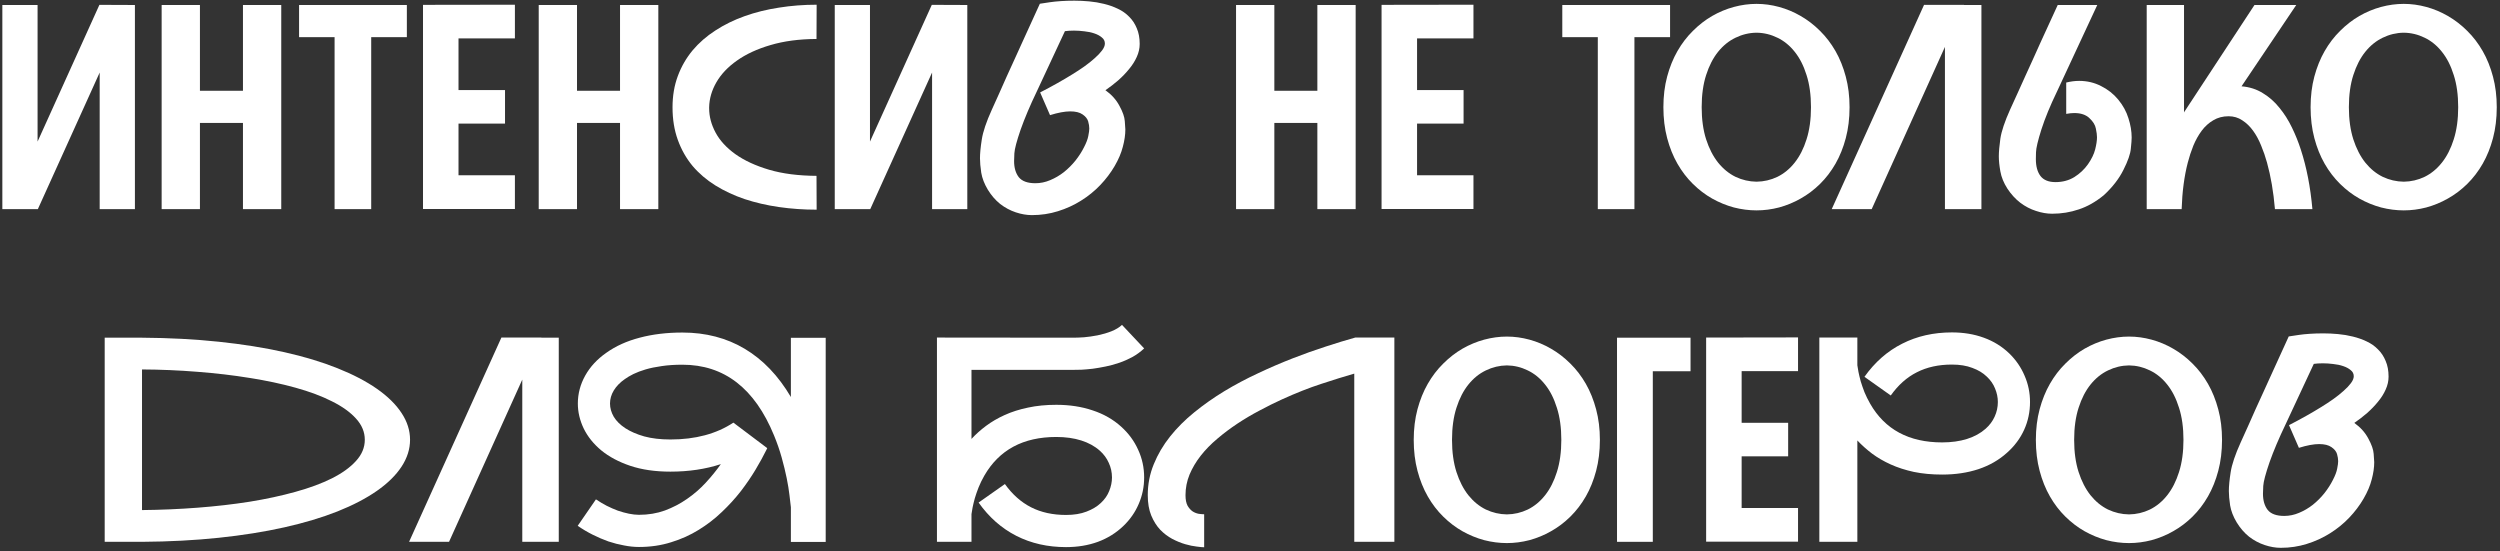
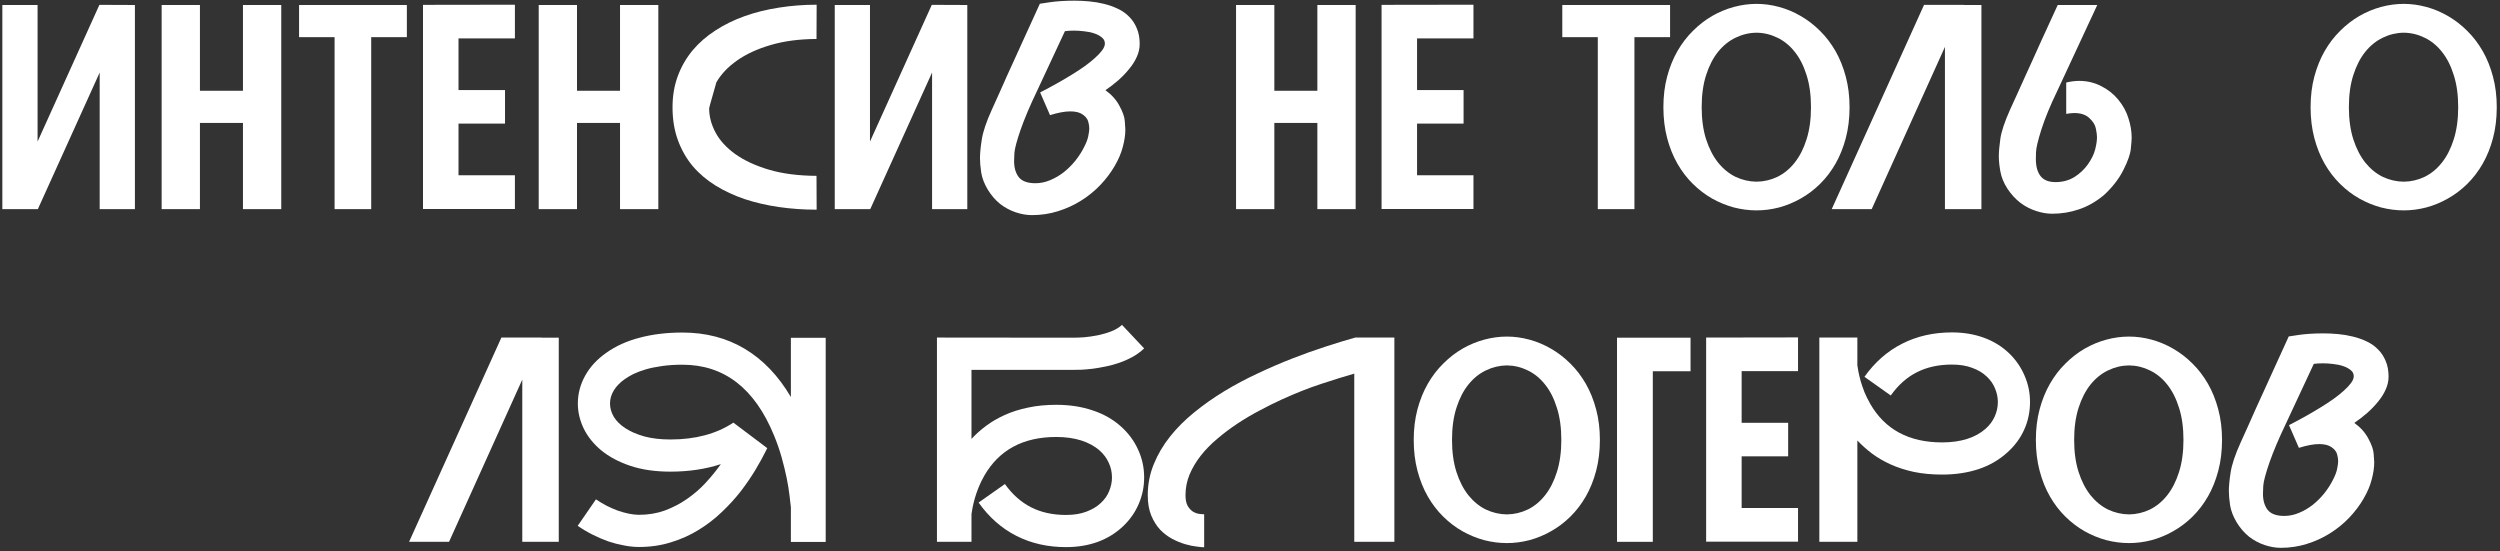
<svg xmlns="http://www.w3.org/2000/svg" width="526" height="116" viewBox="0 0 526 116" fill="none">
  <rect x="0" y="0" width="526" height="116" fill="#333333" stroke="none" />
  <path d="M495.348 88.981C496.656 89.918 497.643 91.022 498.307 92.291C498.99 93.541 499.361 94.606 499.42 95.484C499.498 96.344 499.537 96.93 499.537 97.242C499.537 98.356 499.361 99.566 499.01 100.875C498.678 102.184 498.102 103.541 497.281 104.947C496.461 106.354 495.455 107.682 494.264 108.932C493.072 110.182 491.725 111.275 490.221 112.213C488.736 113.15 487.115 113.893 485.357 114.439C483.619 114.986 481.793 115.26 479.879 115.26C478.785 115.26 477.652 115.064 476.48 114.674C475.309 114.283 474.215 113.697 473.199 112.916C472.203 112.115 471.334 111.109 470.592 109.898C469.869 108.688 469.41 107.496 469.215 106.324C469.039 105.133 468.951 104.127 468.951 103.307C468.951 102.291 469.078 100.973 469.332 99.352C469.586 97.711 470.289 95.621 471.441 93.082C471.91 92.027 472.418 90.904 472.965 89.713C473.512 88.502 474.059 87.272 474.605 86.022C475.172 84.772 475.738 83.531 476.305 82.301C476.871 81.07 477.408 79.889 477.916 78.756C479.127 76.1 480.338 73.443 481.549 70.787C482.193 70.67 482.906 70.562 483.688 70.465C484.352 70.367 485.123 70.289 486.002 70.231C486.881 70.172 487.818 70.143 488.814 70.143C489.83 70.143 490.865 70.191 491.92 70.289C492.994 70.387 494.039 70.562 495.055 70.816C496.09 71.07 497.057 71.412 497.955 71.842C498.873 72.272 499.664 72.828 500.328 73.512C501.012 74.176 501.549 74.986 501.939 75.943C502.35 76.881 502.555 77.984 502.555 79.254C502.555 80.172 502.35 81.08 501.939 81.978C501.549 82.857 501.012 83.707 500.328 84.527C499.664 85.348 498.902 86.139 498.043 86.9C497.184 87.643 496.285 88.336 495.348 88.981ZM480.611 108.551C481.666 108.551 482.701 108.336 483.717 107.906C484.752 107.477 485.719 106.91 486.617 106.207C487.516 105.484 488.326 104.674 489.049 103.775C489.771 102.857 490.367 101.93 490.836 100.992C491.324 100.055 491.627 99.254 491.744 98.59C491.881 97.926 491.949 97.408 491.949 97.037C491.949 96.588 491.871 96.09 491.715 95.543C491.559 94.996 491.168 94.508 490.543 94.078C489.938 93.648 489.068 93.434 487.936 93.434C486.803 93.434 485.387 93.697 483.688 94.225L481.607 89.449C484.146 88.141 486.422 86.861 488.434 85.611C489.293 85.084 490.123 84.537 490.924 83.971C491.744 83.385 492.467 82.809 493.092 82.242C493.736 81.676 494.254 81.129 494.645 80.602C495.035 80.074 495.23 79.596 495.23 79.166C495.23 78.639 495.016 78.209 494.586 77.877C494.176 77.525 493.648 77.242 493.004 77.027C492.379 76.812 491.686 76.666 490.924 76.588C490.162 76.49 489.43 76.441 488.727 76.441C488.355 76.441 488.014 76.451 487.701 76.471C487.389 76.49 487.096 76.519 486.822 76.559L480.904 89.244C479.479 92.213 478.346 94.889 477.506 97.272C476.686 99.654 476.246 101.314 476.188 102.252C476.148 103.17 476.129 103.717 476.129 103.893C476.129 105.299 476.461 106.432 477.125 107.291C477.809 108.131 478.971 108.551 480.611 108.551Z" fill="white" />
  <path d="M447.945 70.816C449.527 70.816 451.109 71.031 452.691 71.461C454.273 71.891 455.787 72.525 457.232 73.365C458.697 74.205 460.055 75.25 461.305 76.5C462.555 77.731 463.639 79.147 464.557 80.748C465.475 82.35 466.197 84.147 466.725 86.139C467.252 88.111 467.516 90.25 467.516 92.555C467.516 94.898 467.252 97.066 466.725 99.059C466.197 101.051 465.475 102.848 464.557 104.449C463.639 106.051 462.555 107.467 461.305 108.697C460.055 109.928 458.697 110.953 457.232 111.773C455.787 112.594 454.273 113.219 452.691 113.648C451.109 114.059 449.527 114.264 447.945 114.264C446.363 114.264 444.771 114.059 443.17 113.648C441.588 113.219 440.064 112.594 438.6 111.773C437.154 110.953 435.807 109.928 434.557 108.697C433.307 107.467 432.223 106.051 431.305 104.449C430.387 102.848 429.664 101.051 429.137 99.059C428.609 97.066 428.346 94.898 428.346 92.555C428.346 90.231 428.609 88.082 429.137 86.109C429.664 84.137 430.387 82.35 431.305 80.748C432.223 79.147 433.307 77.731 434.557 76.5C435.807 75.25 437.154 74.205 438.6 73.365C440.064 72.525 441.588 71.891 443.17 71.461C444.771 71.031 446.363 70.816 447.945 70.816ZM447.945 108.229C449.488 108.209 450.953 107.867 452.34 107.203C453.727 106.52 454.938 105.523 455.973 104.215C457.027 102.887 457.857 101.256 458.463 99.322C459.088 97.369 459.4 95.113 459.4 92.555C459.4 89.977 459.088 87.721 458.463 85.787C457.857 83.834 457.027 82.203 455.973 80.894C454.938 79.586 453.727 78.6 452.34 77.936C450.953 77.252 449.488 76.9 447.945 76.881C446.402 76.9 444.928 77.252 443.521 77.936C442.135 78.6 440.914 79.586 439.859 80.894C438.805 82.203 437.965 83.834 437.34 85.787C436.715 87.721 436.402 89.977 436.402 92.555C436.402 95.113 436.715 97.369 437.34 99.322C437.965 101.256 438.805 102.887 439.859 104.215C440.914 105.523 442.135 106.52 443.521 107.203C444.928 107.867 446.402 108.209 447.945 108.229Z" fill="white" />
  <path d="M422.281 95.25C420.602 96.773 418.6 97.926 416.275 98.707C413.971 99.469 411.422 99.85 408.629 99.85C406.461 99.85 404.479 99.664 402.682 99.293C400.885 98.902 399.254 98.375 397.789 97.711C396.324 97.047 395.016 96.285 393.863 95.426C392.711 94.547 391.686 93.629 390.787 92.672V114H382.789V71.022H390.787V76.852C390.846 77.203 390.924 77.672 391.021 78.258C391.139 78.844 391.295 79.498 391.49 80.221C391.705 80.924 391.969 81.686 392.281 82.506C392.613 83.307 393.014 84.117 393.482 84.938C396.588 90.367 401.637 93.082 408.629 93.082C410.582 93.082 412.33 92.838 413.873 92.35C415.416 91.861 416.715 91.148 417.77 90.211C418.609 89.469 419.244 88.619 419.674 87.662C420.123 86.686 420.348 85.66 420.348 84.586C420.348 83.629 420.152 82.682 419.762 81.744C419.391 80.807 418.805 79.967 418.004 79.225C417.223 78.463 416.217 77.857 414.986 77.408C413.775 76.939 412.34 76.705 410.68 76.705C407.887 76.705 405.436 77.242 403.326 78.316C401.217 79.371 399.381 81.002 397.818 83.209L392.281 79.283C394.469 76.197 397.115 73.873 400.221 72.311C403.326 70.728 406.812 69.938 410.68 69.938C413.121 69.938 415.357 70.309 417.389 71.051C419.439 71.793 421.227 72.897 422.75 74.361C424.156 75.728 425.23 77.291 425.973 79.049C426.734 80.787 427.115 82.633 427.115 84.586C427.115 86.656 426.705 88.6 425.885 90.416C425.064 92.232 423.863 93.844 422.281 95.25Z" fill="white" />
  <path d="M366.441 78.082V88.951H376.227V96.012H366.441V106.881H378.307V113.971H358.971V71.022L378.307 70.992V78.082H366.441Z" fill="white" />
  <path d="M355.689 78.111H347.75V114H340.221V71.051H355.689V78.111Z" fill="white" />
  <path d="M317.047 70.816C318.629 70.816 320.211 71.031 321.793 71.461C323.375 71.891 324.889 72.525 326.334 73.365C327.799 74.205 329.156 75.25 330.406 76.5C331.656 77.731 332.74 79.147 333.658 80.748C334.576 82.35 335.299 84.147 335.826 86.139C336.354 88.111 336.617 90.25 336.617 92.555C336.617 94.898 336.354 97.066 335.826 99.059C335.299 101.051 334.576 102.848 333.658 104.449C332.74 106.051 331.656 107.467 330.406 108.697C329.156 109.928 327.799 110.953 326.334 111.773C324.889 112.594 323.375 113.219 321.793 113.648C320.211 114.059 318.629 114.264 317.047 114.264C315.465 114.264 313.873 114.059 312.271 113.648C310.689 113.219 309.166 112.594 307.701 111.773C306.256 110.953 304.908 109.928 303.658 108.697C302.408 107.467 301.324 106.051 300.406 104.449C299.488 102.848 298.766 101.051 298.238 99.059C297.711 97.066 297.447 94.898 297.447 92.555C297.447 90.231 297.711 88.082 298.238 86.109C298.766 84.137 299.488 82.35 300.406 80.748C301.324 79.147 302.408 77.731 303.658 76.5C304.908 75.25 306.256 74.205 307.701 73.365C309.166 72.525 310.689 71.891 312.271 71.461C313.873 71.031 315.465 70.816 317.047 70.816ZM317.047 108.229C318.59 108.209 320.055 107.867 321.441 107.203C322.828 106.52 324.039 105.523 325.074 104.215C326.129 102.887 326.959 101.256 327.564 99.322C328.189 97.369 328.502 95.113 328.502 92.555C328.502 89.977 328.189 87.721 327.564 85.787C326.959 83.834 326.129 82.203 325.074 80.894C324.039 79.586 322.828 78.6 321.441 77.936C320.055 77.252 318.59 76.9 317.047 76.881C315.504 76.9 314.029 77.252 312.623 77.936C311.236 78.6 310.016 79.586 308.961 80.894C307.906 82.203 307.066 83.834 306.441 85.787C305.816 87.721 305.504 89.977 305.504 92.555C305.504 95.113 305.816 97.369 306.441 99.322C307.066 101.256 307.906 102.887 308.961 104.215C310.016 105.523 311.236 106.52 312.623 107.203C314.029 107.867 315.504 108.209 317.047 108.229Z" fill="white" />
  <path d="M293.375 71.022V114H284.938V78.609C282.828 79.215 280.504 79.938 277.965 80.777C275.445 81.598 272.701 82.682 269.732 84.029C268.189 84.732 266.617 85.514 265.016 86.373C263.414 87.213 261.861 88.131 260.357 89.127C258.854 90.123 257.438 91.188 256.109 92.32C254.781 93.434 253.619 94.625 252.623 95.894C251.646 97.144 250.865 98.463 250.279 99.85C249.713 101.236 249.43 102.682 249.43 104.186C249.43 105.123 249.576 105.865 249.869 106.412C250.182 106.939 250.543 107.34 250.953 107.613C251.363 107.867 251.793 108.033 252.242 108.111C252.691 108.17 253.062 108.199 253.355 108.199V115.143C253.023 115.143 252.496 115.094 251.773 114.996C251.051 114.918 250.25 114.752 249.371 114.498C248.492 114.244 247.584 113.873 246.646 113.385C245.729 112.896 244.879 112.252 244.098 111.451C243.336 110.631 242.711 109.635 242.223 108.463C241.734 107.271 241.49 105.846 241.49 104.186C241.49 101.9 241.91 99.732 242.75 97.682C243.59 95.611 244.732 93.668 246.178 91.852C247.623 90.035 249.322 88.336 251.275 86.754C253.248 85.152 255.357 83.668 257.604 82.301C259.869 80.934 262.223 79.684 264.664 78.551C267.105 77.398 269.527 76.353 271.93 75.416C274.332 74.478 276.656 73.648 278.902 72.926C281.168 72.184 283.248 71.549 285.143 71.022H293.375Z" fill="white" />
  <path d="M235.895 89.772C237.457 91.178 238.648 92.799 239.469 94.635C240.309 96.451 240.729 98.394 240.729 100.465C240.729 102.418 240.348 104.273 239.586 106.031C238.844 107.77 237.77 109.312 236.363 110.66C234.84 112.125 233.053 113.238 231.002 114C228.971 114.742 226.734 115.113 224.293 115.113C220.426 115.113 216.939 114.322 213.834 112.74C210.729 111.158 208.082 108.824 205.895 105.738L211.432 101.842C212.994 104.029 214.83 105.66 216.939 106.734C219.049 107.809 221.5 108.346 224.293 108.346C225.953 108.346 227.389 108.111 228.6 107.643C229.83 107.174 230.836 106.568 231.617 105.826C232.418 105.084 233.004 104.244 233.375 103.307C233.766 102.35 233.961 101.402 233.961 100.465C233.961 99.371 233.736 98.346 233.287 97.389C232.857 96.412 232.223 95.553 231.383 94.811C230.328 93.873 229.029 93.16 227.486 92.672C225.943 92.184 224.195 91.939 222.242 91.939C215.27 91.939 210.221 94.654 207.096 100.084C206.627 100.904 206.227 101.725 205.895 102.545C205.582 103.346 205.318 104.107 205.104 104.83C204.908 105.533 204.752 106.178 204.635 106.764C204.537 107.35 204.459 107.818 204.4 108.17V114H197.135V71.022L225.318 71.051C225.475 71.051 225.631 71.051 225.787 71.051C226.412 71.051 227.174 71.022 228.072 70.963C228.971 70.885 229.928 70.748 230.943 70.553C231.979 70.338 232.945 70.055 233.844 69.703C234.762 69.332 235.504 68.883 236.07 68.356L240.729 73.307C240.006 73.99 239.195 74.586 238.297 75.094C237.398 75.582 236.471 75.992 235.514 76.324C234.557 76.656 233.59 76.92 232.613 77.115C231.656 77.311 230.748 77.467 229.889 77.584C229.029 77.682 228.248 77.75 227.545 77.789C226.861 77.809 226.295 77.818 225.846 77.818H204.4V92.35C205.299 91.373 206.324 90.455 207.477 89.596C208.629 88.736 209.938 87.975 211.402 87.311C212.867 86.647 214.498 86.129 216.295 85.758C218.092 85.367 220.074 85.172 222.242 85.172C225.035 85.172 227.584 85.562 229.889 86.344C232.213 87.106 234.215 88.248 235.895 89.772Z" fill="white" />
  <path d="M173.727 71.08V114.029H166.402V106.734C166.344 106.109 166.246 105.27 166.109 104.215C165.992 103.16 165.797 101.959 165.523 100.611C165.25 99.264 164.898 97.818 164.469 96.275C164.039 94.732 163.502 93.18 162.857 91.617C158.795 81.695 152.369 76.734 143.58 76.734C141.959 76.734 140.504 76.832 139.215 77.027C137.945 77.203 136.812 77.438 135.816 77.731C134.84 78.023 133.99 78.346 133.268 78.697C132.564 79.049 131.969 79.4 131.48 79.752C130.465 80.455 129.684 81.256 129.137 82.154C128.609 83.033 128.346 83.951 128.346 84.908C128.346 85.846 128.609 86.773 129.137 87.691C129.684 88.59 130.494 89.391 131.568 90.094C132.643 90.797 133.971 91.373 135.553 91.822C137.135 92.252 138.971 92.467 141.061 92.467C146.314 92.467 150.729 91.285 154.303 88.922L161.422 94.283C161.402 94.322 161.383 94.371 161.363 94.43L161.305 94.518C161.305 94.576 161.285 94.625 161.246 94.664C160.621 95.934 159.859 97.32 158.961 98.824C158.062 100.328 157.027 101.842 155.855 103.365C154.684 104.869 153.355 106.324 151.871 107.73C150.406 109.137 148.785 110.387 147.008 111.48C145.25 112.574 143.316 113.443 141.207 114.088C139.117 114.752 136.861 115.084 134.439 115.084C133.443 115.084 132.398 114.977 131.305 114.762C130.211 114.566 129.107 114.283 127.994 113.912C126.9 113.521 125.807 113.053 124.713 112.506C123.619 111.959 122.564 111.334 121.549 110.631L125.387 105.064C126.109 105.553 126.861 106.002 127.643 106.412C128.424 106.803 129.205 107.145 129.986 107.438C130.787 107.711 131.568 107.926 132.33 108.082C133.092 108.238 133.795 108.316 134.439 108.316C136.393 108.316 138.209 108.014 139.889 107.408C141.568 106.783 143.121 105.973 144.547 104.977C145.992 103.98 147.301 102.848 148.473 101.578C149.664 100.289 150.729 98.981 151.666 97.652C148.443 98.707 144.908 99.234 141.061 99.234C137.857 99.234 135.035 98.824 132.594 98.004C130.172 97.184 128.141 96.1 126.5 94.752C124.879 93.404 123.648 91.871 122.809 90.152C121.988 88.434 121.578 86.686 121.578 84.908C121.578 82.838 122.096 80.875 123.131 79.019C124.166 77.164 125.65 75.562 127.584 74.215C129.557 72.809 131.891 71.754 134.586 71.051C137.301 70.328 140.299 69.967 143.58 69.967C148.502 69.967 152.877 71.109 156.705 73.394C160.533 75.68 163.766 79.059 166.402 83.531V71.08H173.727Z" fill="white" />
  <path d="M117.564 71.051V114H109.889V79.869L94.478 114H86.07L105.494 71.022H113.902V71.051H117.564Z" fill="white" />
-   <path d="M29.879 71.051C35.621 71.09 41.002 71.373 46.022 71.9C51.041 72.428 55.641 73.16 59.82 74.098C64 75.035 67.721 76.158 70.982 77.467C74.264 78.775 77.037 80.221 79.303 81.803C81.568 83.385 83.297 85.084 84.488 86.9C85.68 88.697 86.275 90.572 86.275 92.525C86.275 94.478 85.68 96.363 84.488 98.18C83.297 99.996 81.568 101.695 79.303 103.277C77.037 104.859 74.264 106.305 70.982 107.613C67.721 108.902 64 110.016 59.82 110.953C55.641 111.891 51.041 112.623 46.022 113.15C41.002 113.678 35.621 113.961 29.879 114H22.027V71.051H29.879ZM29.879 107.32C33.824 107.281 37.711 107.115 41.539 106.822C45.387 106.529 49.049 106.109 52.525 105.562C56.002 104.996 59.215 104.303 62.164 103.482C65.133 102.662 67.691 101.715 69.84 100.641C72.008 99.547 73.697 98.326 74.908 96.978C76.139 95.631 76.754 94.147 76.754 92.525C76.754 90.904 76.139 89.42 74.908 88.072C73.697 86.725 72.008 85.514 69.84 84.439C67.691 83.346 65.133 82.389 62.164 81.568C59.215 80.748 56.002 80.064 52.525 79.518C49.049 78.951 45.387 78.522 41.539 78.228C37.691 77.916 33.805 77.75 29.879 77.731V107.32Z" fill="white" />
  <path d="M505.748 0.816C507.33 0.816 508.912 1.031 510.494 1.461C512.076 1.891 513.59 2.525 515.035 3.365C516.5 4.205 517.857 5.25 519.107 6.5C520.357 7.73 521.441 9.146 522.359 10.748C523.277 12.35 524 14.146 524.527 16.139C525.055 18.111 525.318 20.25 525.318 22.555C525.318 24.898 525.055 27.066 524.527 29.059C524 31.051 523.277 32.848 522.359 34.449C521.441 36.051 520.357 37.467 519.107 38.697C517.857 39.928 516.5 40.953 515.035 41.773C513.59 42.594 512.076 43.219 510.494 43.648C508.912 44.059 507.33 44.264 505.748 44.264C504.166 44.264 502.574 44.059 500.973 43.648C499.391 43.219 497.867 42.594 496.402 41.773C494.957 40.953 493.609 39.928 492.359 38.697C491.109 37.467 490.025 36.051 489.107 34.449C488.189 32.848 487.467 31.051 486.939 29.059C486.412 27.066 486.148 24.898 486.148 22.555C486.148 20.23 486.412 18.082 486.939 16.109C487.467 14.137 488.189 12.35 489.107 10.748C490.025 9.146 491.109 7.73 492.359 6.5C493.609 5.25 494.957 4.205 496.402 3.365C497.867 2.525 499.391 1.891 500.973 1.461C502.574 1.031 504.166 0.816 505.748 0.816ZM505.748 38.228C507.291 38.209 508.756 37.867 510.143 37.203C511.529 36.52 512.74 35.523 513.775 34.215C514.83 32.887 515.66 31.256 516.266 29.322C516.891 27.369 517.203 25.113 517.203 22.555C517.203 19.977 516.891 17.721 516.266 15.787C515.66 13.834 514.83 12.203 513.775 10.895C512.74 9.586 511.529 8.6 510.143 7.936C508.756 7.252 507.291 6.9 505.748 6.881C504.205 6.9 502.73 7.252 501.324 7.936C499.938 8.6 498.717 9.586 497.662 10.895C496.607 12.203 495.768 13.834 495.143 15.787C494.518 17.721 494.205 19.977 494.205 22.555C494.205 25.113 494.518 27.369 495.143 29.322C495.768 31.256 496.607 32.887 497.662 34.215C498.717 35.523 499.938 36.52 501.324 37.203C502.73 37.867 504.205 38.209 505.748 38.228Z" fill="white" />
-   <path d="M471.617 18.16C473.297 18.297 474.791 18.775 476.1 19.596C477.428 20.396 478.59 21.422 479.586 22.672C480.602 23.902 481.48 25.289 482.223 26.832C482.965 28.355 483.59 29.908 484.098 31.49C485.309 35.201 486.119 39.371 486.529 44H478.648C478.336 40.348 477.779 37.086 476.979 34.215C476.646 33.004 476.236 31.812 475.748 30.641C475.279 29.469 474.713 28.424 474.049 27.506C473.385 26.588 472.623 25.855 471.764 25.309C470.924 24.742 469.967 24.459 468.893 24.459C467.682 24.459 466.607 24.742 465.67 25.309C464.732 25.855 463.922 26.588 463.238 27.506C462.555 28.424 461.969 29.469 461.48 30.641C461.012 31.812 460.621 33.004 460.309 34.215C459.566 37.086 459.137 40.348 459.02 44H451.666V1.051H459.518V23.668C459.537 23.629 459.566 23.57 459.605 23.492C459.645 23.414 459.703 23.326 459.781 23.229L474.342 1.051H483.131L471.617 18.16Z" fill="white" />
  <path d="M434.732 17.369C435.67 17.135 436.578 17.018 437.457 17.018C439.117 17.018 440.65 17.379 442.057 18.102C443.482 18.805 444.693 19.762 445.689 20.973C446.686 22.184 447.398 23.492 447.828 24.898C448.277 26.285 448.502 27.633 448.502 28.941C448.502 29.391 448.443 30.172 448.326 31.285C448.229 32.398 447.711 33.883 446.773 35.738C445.855 37.594 444.479 39.371 442.643 41.07C440.924 42.477 439.166 43.473 437.369 44.059C435.592 44.664 433.727 44.967 431.773 44.967C430.68 44.967 429.547 44.772 428.375 44.381C427.203 44.01 426.1 43.434 425.064 42.652C424.029 41.852 423.121 40.855 422.34 39.664C421.578 38.473 421.09 37.272 420.875 36.06C420.66 34.85 420.553 33.795 420.553 32.897C420.553 31.959 420.66 30.719 420.875 29.176C421.109 27.613 421.793 25.572 422.926 23.053C423.395 21.998 423.902 20.885 424.449 19.713C424.996 18.521 425.543 17.311 426.09 16.08C426.656 14.85 427.213 13.629 427.76 12.418C428.307 11.188 428.834 10.016 429.342 8.902C430.533 6.285 431.734 3.668 432.945 1.051H441.266L432.799 19.244C431.373 22.193 430.279 24.85 429.518 27.213C428.775 29.557 428.395 31.168 428.375 32.047C428.355 32.906 428.346 33.385 428.346 33.482C428.346 34.986 428.668 36.168 429.312 37.027C429.977 37.887 431.031 38.316 432.477 38.316C433.961 38.316 435.279 37.965 436.432 37.262C437.584 36.539 438.541 35.641 439.303 34.566C440.064 33.473 440.572 32.428 440.826 31.432C441.08 30.416 441.207 29.566 441.207 28.883C441.207 28.414 441.129 27.809 440.973 27.066C440.836 26.305 440.387 25.572 439.625 24.869C438.883 24.146 437.818 23.785 436.432 23.785C435.924 23.785 435.357 23.844 434.732 23.961V17.369Z" fill="white" />
  <path d="M416.891 1.051V44H409.215V9.869L393.805 44H385.396L404.82 1.021H413.229V1.051H416.891Z" fill="white" />
  <path d="M369.576 0.816C371.158 0.816 372.74 1.031 374.322 1.461C375.904 1.891 377.418 2.525 378.863 3.365C380.328 4.205 381.686 5.25 382.936 6.5C384.186 7.73 385.27 9.146 386.188 10.748C387.105 12.35 387.828 14.146 388.355 16.139C388.883 18.111 389.146 20.25 389.146 22.555C389.146 24.898 388.883 27.066 388.355 29.059C387.828 31.051 387.105 32.848 386.188 34.449C385.27 36.051 384.186 37.467 382.936 38.697C381.686 39.928 380.328 40.953 378.863 41.773C377.418 42.594 375.904 43.219 374.322 43.648C372.74 44.059 371.158 44.264 369.576 44.264C367.994 44.264 366.402 44.059 364.801 43.648C363.219 43.219 361.695 42.594 360.23 41.773C358.785 40.953 357.438 39.928 356.188 38.697C354.938 37.467 353.854 36.051 352.936 34.449C352.018 32.848 351.295 31.051 350.768 29.059C350.24 27.066 349.977 24.898 349.977 22.555C349.977 20.23 350.24 18.082 350.768 16.109C351.295 14.137 352.018 12.35 352.936 10.748C353.854 9.146 354.938 7.73 356.188 6.5C357.438 5.25 358.785 4.205 360.23 3.365C361.695 2.525 363.219 1.891 364.801 1.461C366.402 1.031 367.994 0.816 369.576 0.816ZM369.576 38.228C371.119 38.209 372.584 37.867 373.971 37.203C375.357 36.52 376.568 35.523 377.604 34.215C378.658 32.887 379.488 31.256 380.094 29.322C380.719 27.369 381.031 25.113 381.031 22.555C381.031 19.977 380.719 17.721 380.094 15.787C379.488 13.834 378.658 12.203 377.604 10.895C376.568 9.586 375.357 8.6 373.971 7.936C372.584 7.252 371.119 6.9 369.576 6.881C368.033 6.9 366.559 7.252 365.152 7.936C363.766 8.6 362.545 9.586 361.49 10.895C360.436 12.203 359.596 13.834 358.971 15.787C358.346 17.721 358.033 19.977 358.033 22.555C358.033 25.113 358.346 27.369 358.971 29.322C359.596 31.256 360.436 32.887 361.49 34.215C362.545 35.523 363.766 36.52 365.152 37.203C366.559 37.867 368.033 38.209 369.576 38.228Z" fill="white" />
  <path d="M351.383 1.051V7.818H343.883V44H336.178V7.818H328.707V1.051H351.383Z" fill="white" />
  <path d="M298.15 8.082V18.951H307.936V26.012H298.15V36.881H310.016V43.971H290.68V1.021L310.016 0.992V8.082H298.15Z" fill="white" />
  <path d="M285.23 1.051V44H277.174V25.865H268.121V44H260.064V1.051H268.121V19.098H277.174V1.051H285.23Z" fill="white" />
  <path d="M232.584 18.98C233.893 19.918 234.879 21.021 235.543 22.291C236.227 23.541 236.598 24.605 236.656 25.484C236.734 26.344 236.773 26.93 236.773 27.242C236.773 28.355 236.598 29.566 236.246 30.875C235.914 32.184 235.338 33.541 234.518 34.947C233.697 36.353 232.691 37.682 231.5 38.932C230.309 40.182 228.961 41.275 227.457 42.213C225.973 43.15 224.352 43.893 222.594 44.44C220.855 44.986 219.029 45.26 217.115 45.26C216.021 45.26 214.889 45.065 213.717 44.674C212.545 44.283 211.451 43.697 210.436 42.916C209.439 42.115 208.57 41.109 207.828 39.898C207.105 38.688 206.646 37.496 206.451 36.324C206.275 35.133 206.188 34.127 206.188 33.307C206.188 32.291 206.314 30.973 206.568 29.352C206.822 27.711 207.525 25.621 208.678 23.082C209.146 22.027 209.654 20.904 210.201 19.713C210.748 18.502 211.295 17.271 211.842 16.021C212.408 14.771 212.975 13.531 213.541 12.301C214.107 11.07 214.645 9.889 215.152 8.756C216.363 6.1 217.574 3.443 218.785 0.787C219.43 0.67 220.143 0.562 220.924 0.465C221.588 0.367 222.359 0.289 223.238 0.23C224.117 0.172 225.055 0.143 226.051 0.143C227.066 0.143 228.102 0.191 229.156 0.289C230.23 0.387 231.275 0.562 232.291 0.816C233.326 1.07 234.293 1.412 235.191 1.842C236.109 2.271 236.9 2.828 237.564 3.512C238.248 4.176 238.785 4.986 239.176 5.943C239.586 6.881 239.791 7.984 239.791 9.254C239.791 10.172 239.586 11.08 239.176 11.979C238.785 12.857 238.248 13.707 237.564 14.527C236.9 15.348 236.139 16.139 235.279 16.9C234.42 17.643 233.521 18.336 232.584 18.98ZM217.848 38.551C218.902 38.551 219.938 38.336 220.953 37.906C221.988 37.477 222.955 36.91 223.854 36.207C224.752 35.484 225.562 34.674 226.285 33.775C227.008 32.857 227.604 31.93 228.072 30.992C228.561 30.055 228.863 29.254 228.98 28.59C229.117 27.926 229.186 27.408 229.186 27.037C229.186 26.588 229.107 26.09 228.951 25.543C228.795 24.996 228.404 24.508 227.779 24.078C227.174 23.648 226.305 23.434 225.172 23.434C224.039 23.434 222.623 23.697 220.924 24.225L218.844 19.449C221.383 18.141 223.658 16.861 225.67 15.611C226.529 15.084 227.359 14.537 228.16 13.971C228.98 13.385 229.703 12.809 230.328 12.242C230.973 11.676 231.49 11.129 231.881 10.602C232.271 10.074 232.467 9.596 232.467 9.166C232.467 8.639 232.252 8.209 231.822 7.877C231.412 7.525 230.885 7.242 230.24 7.027C229.615 6.812 228.922 6.666 228.16 6.588C227.398 6.49 226.666 6.441 225.963 6.441C225.592 6.441 225.25 6.451 224.938 6.471C224.625 6.49 224.332 6.52 224.059 6.559L218.141 19.244C216.715 22.213 215.582 24.889 214.742 27.271C213.922 29.654 213.482 31.314 213.424 32.252C213.385 33.17 213.365 33.717 213.365 33.893C213.365 35.299 213.697 36.432 214.361 37.291C215.045 38.131 216.207 38.551 217.848 38.551Z" fill="white" />
  <path d="M203.521 1.051V44H196.109V15.26L183.102 44H175.631V1.051H183.043V29.791L196.051 1.021L203.521 1.051Z" fill="white" />
-   <path d="M171.822 44.117C169.088 44.117 166.441 43.932 163.883 43.56C161.324 43.19 158.922 42.633 156.676 41.891C154.43 41.129 152.379 40.172 150.523 39.02C148.668 37.867 147.066 36.5 145.719 34.918C144.391 33.316 143.355 31.49 142.613 29.439C141.871 27.389 141.5 25.104 141.5 22.584C141.5 20.182 141.871 17.984 142.613 15.992C143.355 14 144.391 12.203 145.719 10.602C147.066 9 148.668 7.604 150.523 6.412C152.379 5.201 154.43 4.195 156.676 3.395C158.922 2.594 161.324 1.998 163.883 1.607C166.441 1.197 169.088 0.992 171.822 0.992L171.793 8.199C168.141 8.219 164.908 8.648 162.096 9.488C159.303 10.309 156.959 11.393 155.064 12.74C153.17 14.068 151.725 15.592 150.729 17.311C149.752 19.01 149.244 20.758 149.205 22.555C149.205 22.633 149.205 22.711 149.205 22.789C149.205 24.508 149.654 26.207 150.553 27.887C151.451 29.566 152.838 31.08 154.713 32.428C156.607 33.775 158.971 34.869 161.803 35.709C164.654 36.549 167.984 36.978 171.793 36.998L171.822 44.117Z" fill="white" />
+   <path d="M171.822 44.117C169.088 44.117 166.441 43.932 163.883 43.56C161.324 43.19 158.922 42.633 156.676 41.891C154.43 41.129 152.379 40.172 150.523 39.02C148.668 37.867 147.066 36.5 145.719 34.918C144.391 33.316 143.355 31.49 142.613 29.439C141.871 27.389 141.5 25.104 141.5 22.584C141.5 20.182 141.871 17.984 142.613 15.992C143.355 14 144.391 12.203 145.719 10.602C147.066 9 148.668 7.604 150.523 6.412C152.379 5.201 154.43 4.195 156.676 3.395C158.922 2.594 161.324 1.998 163.883 1.607C166.441 1.197 169.088 0.992 171.822 0.992L171.793 8.199C168.141 8.219 164.908 8.648 162.096 9.488C159.303 10.309 156.959 11.393 155.064 12.74C153.17 14.068 151.725 15.592 150.729 17.311C149.205 22.633 149.205 22.711 149.205 22.789C149.205 24.508 149.654 26.207 150.553 27.887C151.451 29.566 152.838 31.08 154.713 32.428C156.607 33.775 158.971 34.869 161.803 35.709C164.654 36.549 167.984 36.978 171.793 36.998L171.822 44.117Z" fill="white" />
  <path d="M138.512 1.051V44H130.455V25.865H121.402V44H113.346V1.051H121.402V19.098H130.455V1.051H138.512Z" fill="white" />
  <path d="M96.471 8.082V18.951H106.256V26.012H96.471V36.881H108.336V43.971H89V1.021L108.336 0.992V8.082H96.471Z" fill="white" />
  <path d="M85.602 1.051V7.818H78.102V44H70.397V7.818H62.926V1.051H85.602Z" fill="white" />
  <path d="M59.176 1.051V44H51.119V25.865H42.066V44H34.01V1.051H42.066V19.098H51.119V1.051H59.176Z" fill="white" />
  <path d="M28.385 1.051V44H20.973V15.26L7.965 44H0.494V1.051H7.906V29.791L20.914 1.021L28.385 1.051Z" fill="white" />
</svg>